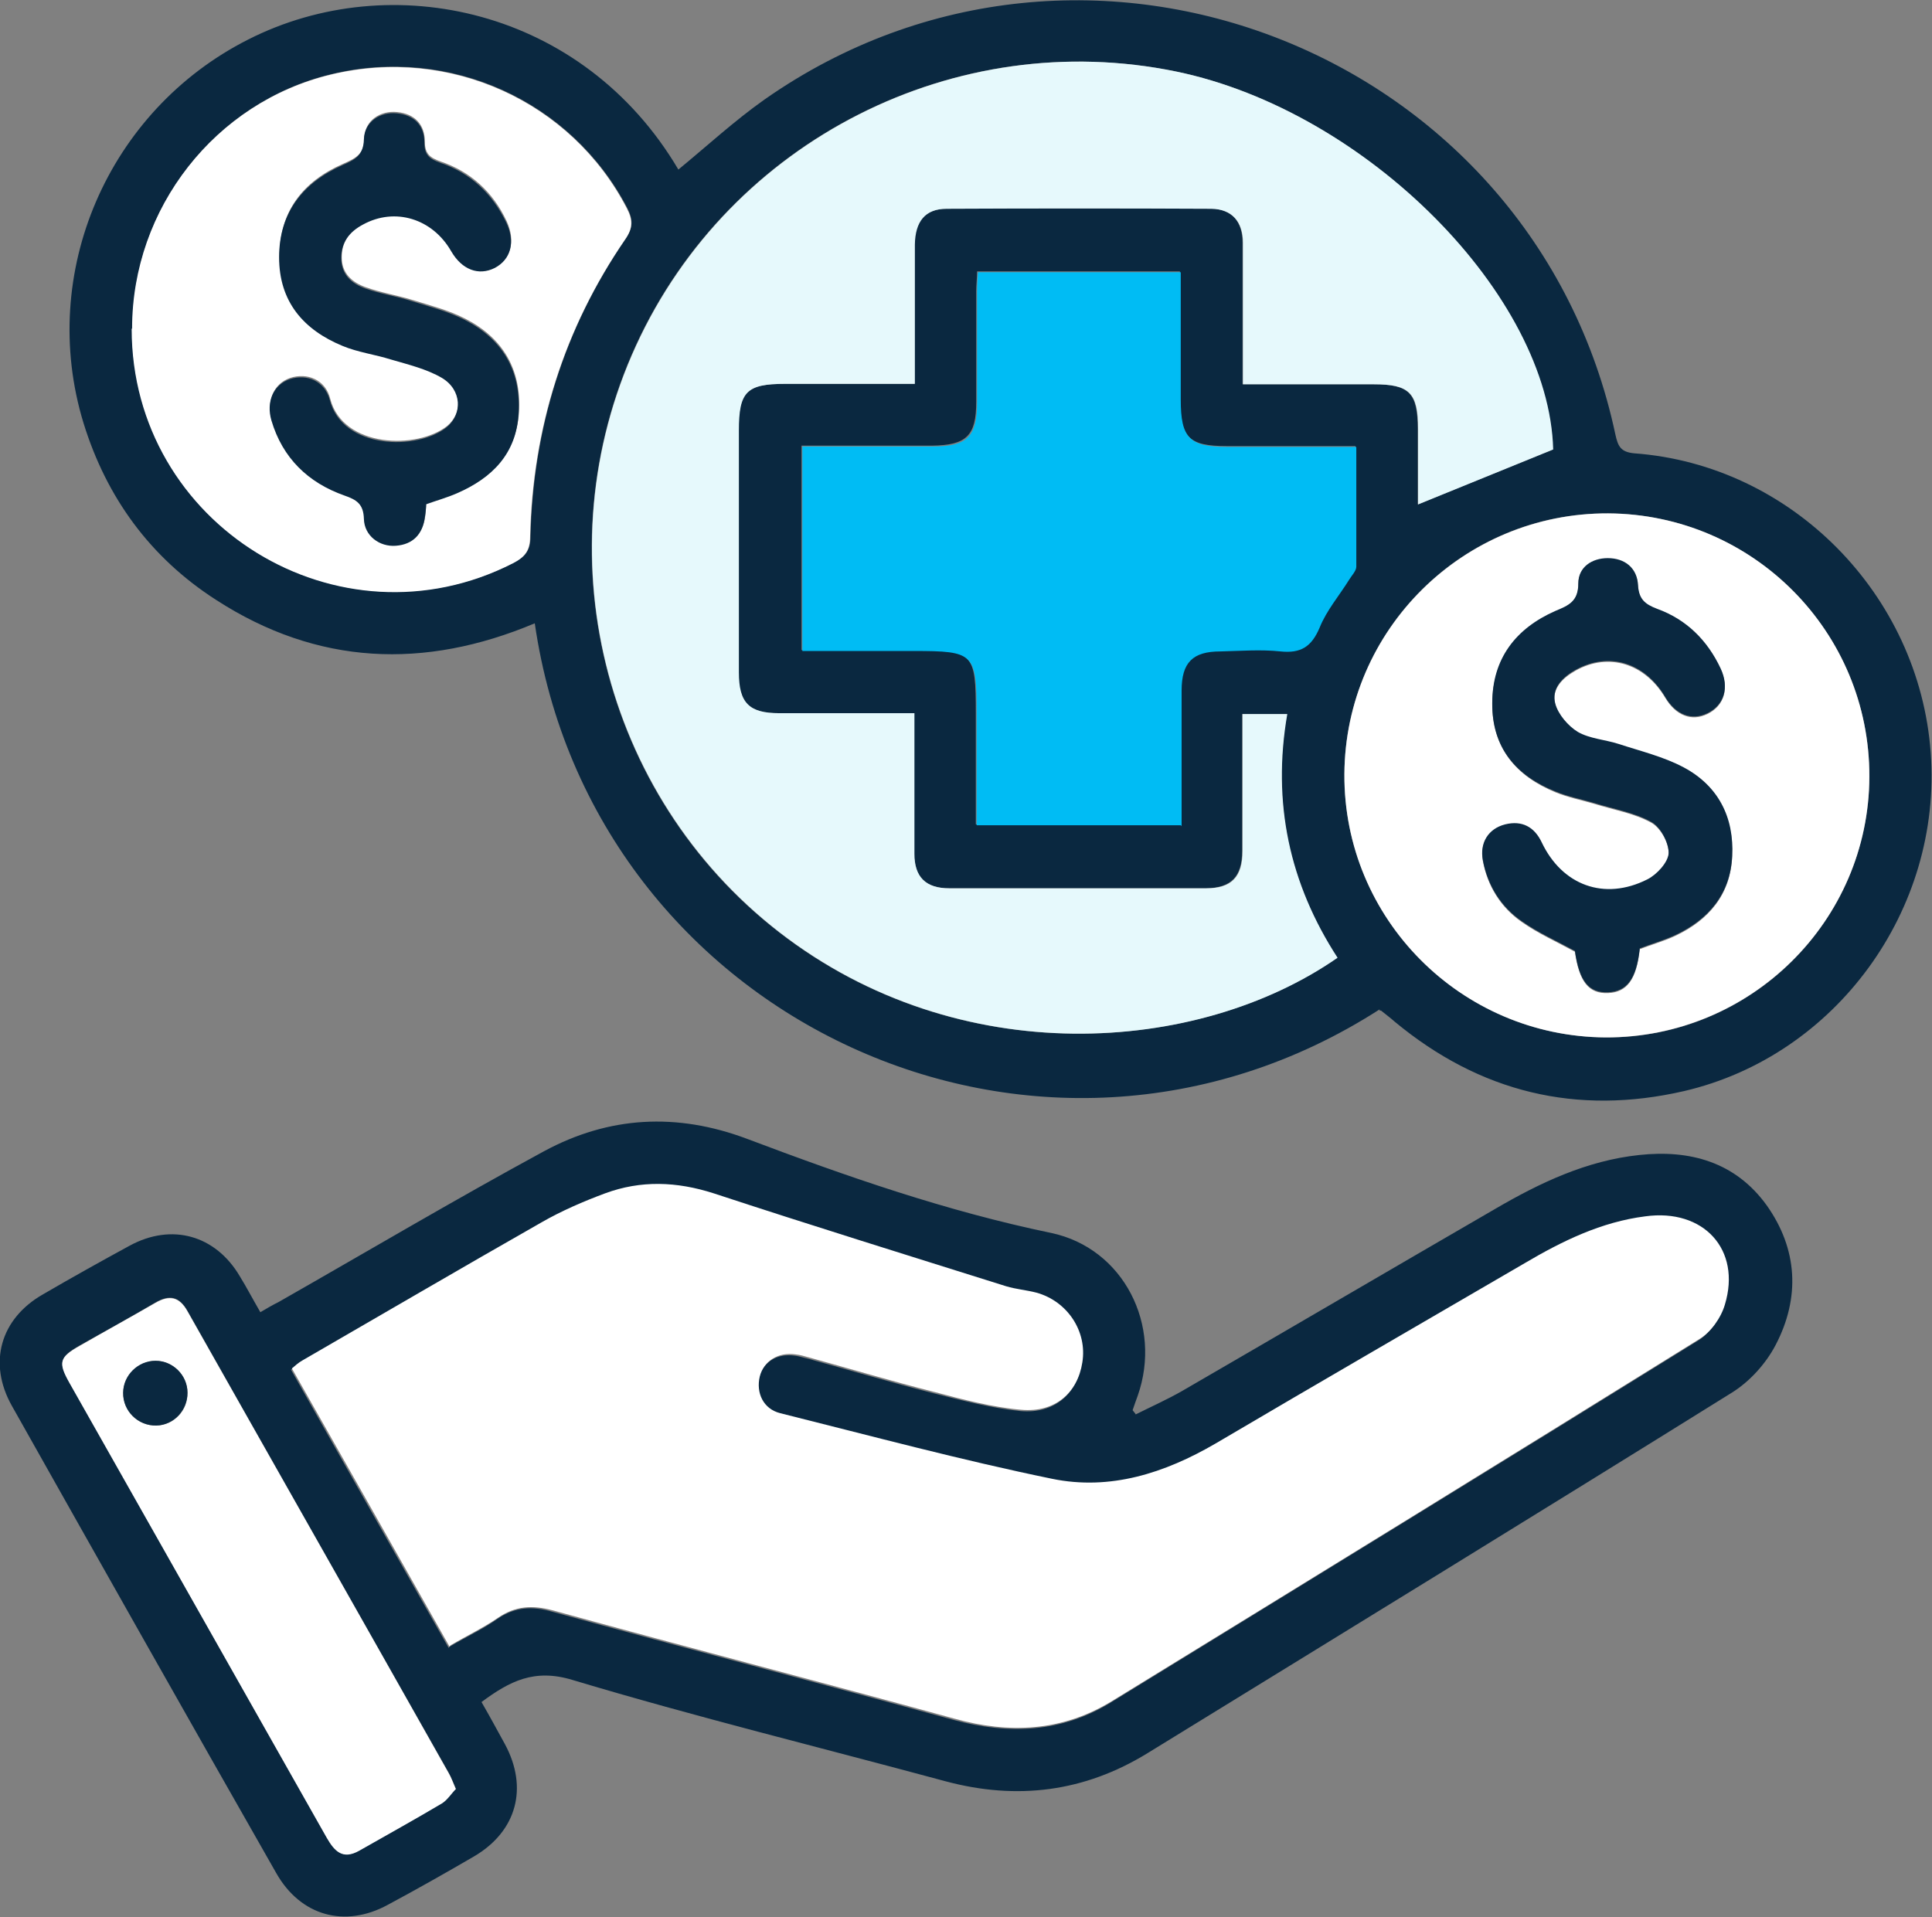
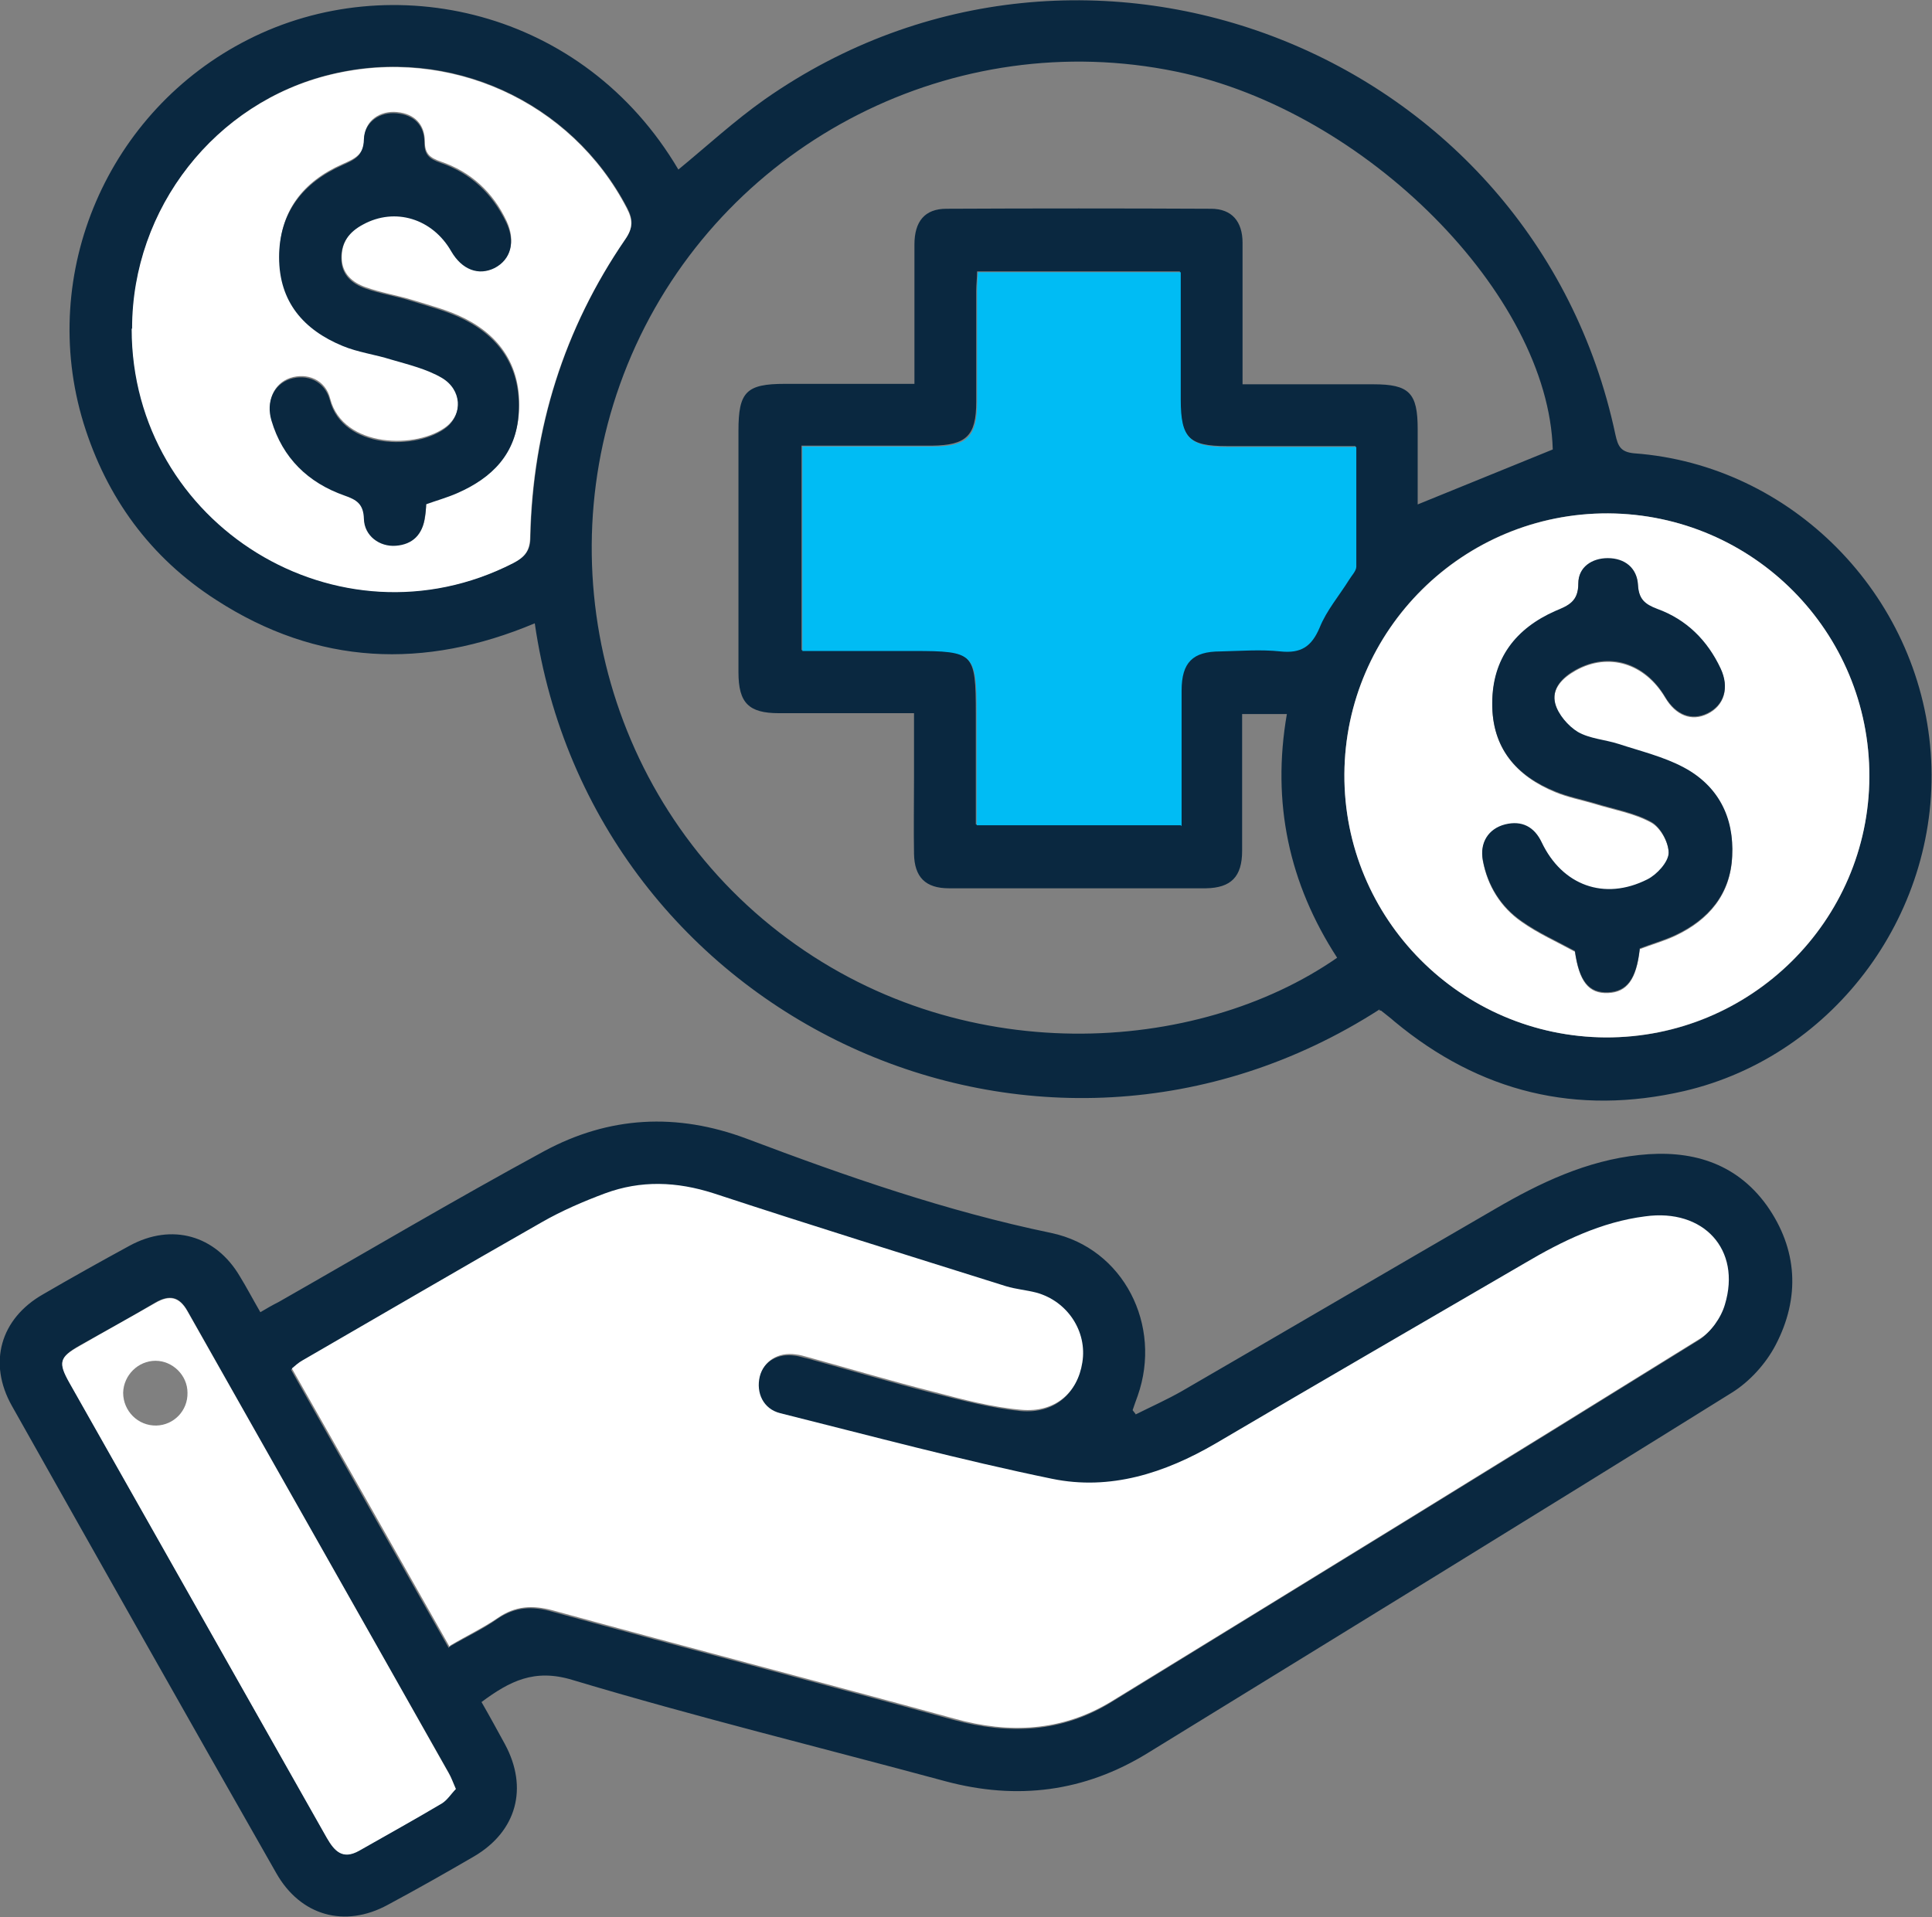
<svg xmlns="http://www.w3.org/2000/svg" id="Layer_2" data-name="Layer 2" viewBox="0 0 45.34 45">
  <rect x="0" y="0" width="45.34" height="45" fill="#808080" stroke="none" />
  <defs>
    <style>
      .cls-1 {
        fill: #e6f9fc;
      }

      .cls-1, .cls-2, .cls-3, .cls-4 {
        stroke-width: 0px;
      }

      .cls-2 {
        fill: #0a2840;
      }

      .cls-3 {
        fill: #00bcf4;
      }

      .cls-4 {
        fill: #fff;
      }
    </style>
  </defs>
  <g id="Layer_1-2" data-name="Layer 1">
    <g>
      <path class="cls-2" d="M32.38,23.69c-7.99,5.14-18.48.26-19.83-9.06-2.59,1.09-5.1.99-7.48-.55-1.54-.99-2.57-2.4-3.11-4.15C.88,6.4,2.54,2.59,5.82.93c3.36-1.71,7.87-.73,10.1,3.05.67-.55,1.32-1.15,2.03-1.65,7.53-5.27,18.05-1.12,19.96,7.87.06.27.12.41.44.44,3.69.27,6.69,3.31,6.96,7.03.27,3.68-2.22,7.11-5.79,7.94-2.52.58-4.79.03-6.79-1.63-.1-.09-.21-.17-.32-.26-.01,0-.03,0-.04-.01ZM21.46,9.01c0-1.15,0-2.21,0-3.27,0-.54.24-.84.75-.84,2.07-.01,4.14-.01,6.21,0,.49,0,.74.3.74.8,0,.93,0,1.86,0,2.79,0,.16,0,.32,0,.53,1.07,0,2.07,0,3.07,0,.84,0,1.04.2,1.04,1.05,0,.61,0,1.23,0,1.77,1.08-.44,2.11-.86,3.17-1.29-.1-3.62-4.37-7.95-8.84-8.87-5.18-1.07-10.47,1.61-12.68,6.43-2.2,4.81-.8,10.55,3.36,13.77,4.22,3.27,9.82,2.88,13.1.6-1.13-1.74-1.54-3.64-1.18-5.72h-1.05c0,.17,0,.32,0,.47,0,.91,0,1.83,0,2.74,0,.61-.26.87-.85.88-2.01,0-4.02,0-6.03,0-.55,0-.81-.26-.82-.81-.01-.59,0-1.19,0-1.78,0-.5,0-.99,0-1.52-1.1,0-2.13,0-3.17,0-.71,0-.95-.24-.95-.96,0-1.89,0-3.78,0-5.67,0-.91.18-1.1,1.09-1.1.99,0,1.98,0,3.03,0ZM27.71,19.37c0-.18,0-.33,0-.48,0-.9,0-1.8,0-2.7,0-.66.26-.92.91-.92.47,0,.95-.04,1.41,0,.48.05.73-.12.92-.56.17-.4.46-.75.69-1.12.06-.1.17-.21.17-.31.01-.92,0-1.85,0-2.81-1.04,0-2.03,0-3.02,0-.9,0-1.09-.2-1.1-1.11,0-.99,0-1.97,0-2.99h-4.76c0,.17-.02.31-.02.46,0,.87,0,1.74,0,2.6,0,.8-.23,1.02-1.04,1.03-.67,0-1.34,0-2.01,0-.34,0-.69,0-1.05,0v4.8h2.61c1.43,0,1.48.05,1.48,1.49v2.6h4.79ZM37.68,24.35c3.4.02,6.18-2.73,6.19-6.12.01-3.4-2.73-6.16-6.13-6.18-3.4-.02-6.17,2.73-6.19,6.12-.02,3.39,2.73,6.16,6.13,6.18ZM3.1,7.71c0,4.61,4.85,7.59,8.95,5.5.27-.14.4-.28.4-.62.06-2.54.79-4.88,2.23-6.98.18-.27.18-.46.04-.73-1.31-2.51-4.16-3.81-6.94-3.14-2.72.65-4.67,3.14-4.67,5.96Z" />
      <path class="cls-2" d="M26.65,33.2c.36-.18.74-.35,1.09-.55,2.45-1.42,4.89-2.85,7.34-4.27,1.06-.62,2.16-1.14,3.39-1.27,1.2-.13,2.26.17,2.99,1.18.73,1.03.79,2.17.21,3.28-.23.44-.61.86-1.03,1.12-4.56,2.84-9.14,5.65-13.71,8.46-1.48.91-3.06,1.11-4.74.66-2.92-.79-5.86-1.51-8.76-2.38-.89-.27-1.47.03-2.13.52.19.33.37.66.55.99.55,1.02.28,2.04-.72,2.63-.67.39-1.34.77-2.03,1.14-1.01.55-2.05.26-2.62-.75-2.08-3.65-4.14-7.3-6.2-10.96-.57-1.01-.27-2.05.73-2.62.67-.39,1.35-.77,2.03-1.14.99-.54,2.02-.25,2.59.72.16.26.3.53.48.84.15-.09.29-.17.43-.24,2.07-1.18,4.13-2.4,6.23-3.54,1.52-.82,3.11-.91,4.76-.29,2.33.88,4.68,1.7,7.14,2.21,1.7.36,2.61,2.17,2.03,3.82-.04.11-.08.22-.12.34.02.03.05.06.07.09ZM10.55,38.65c.39-.23.78-.41,1.12-.65.41-.28.81-.31,1.29-.17,3.14.86,6.29,1.68,9.42,2.54,1.3.35,2.53.3,3.69-.41,4.6-2.83,9.2-5.65,13.79-8.5.27-.17.5-.51.6-.81.39-1.29-.5-2.26-1.87-2.07-1.03.14-1.94.59-2.83,1.1-2.42,1.41-4.84,2.81-7.25,4.23-1.19.7-2.48,1.11-3.84.83-2.14-.45-4.25-1.01-6.38-1.54-.4-.1-.57-.48-.48-.86.09-.37.43-.58.84-.52.1.01.21.05.31.07.98.27,1.96.56,2.94.81.68.17,1.36.35,2.05.42.79.07,1.32-.4,1.43-1.11.11-.73-.35-1.44-1.08-1.64-.23-.06-.48-.08-.71-.15-2.29-.72-4.58-1.44-6.86-2.18-.86-.28-1.7-.32-2.55,0-.51.19-1.02.41-1.49.68-1.88,1.07-3.74,2.15-5.61,3.24-.09.05-.16.12-.25.19,1.23,2.18,2.46,4.34,3.7,6.53ZM10.7,41.99c-.07-.16-.11-.27-.17-.38-2.04-3.61-4.09-7.22-6.13-10.84-.19-.34-.42-.39-.75-.2-.59.35-1.19.68-1.78,1.01-.47.27-.51.39-.24.87.7,1.24,1.41,2.49,2.11,3.73,1.31,2.32,2.62,4.63,3.93,6.95.18.32.37.52.76.3.65-.37,1.3-.73,1.94-1.11.13-.08.22-.23.33-.34Z" />
-       <path class="cls-1" d="M21.46,9.01c-1.05,0-2.04,0-3.03,0-.91,0-1.09.18-1.09,1.1,0,1.89,0,3.78,0,5.67,0,.72.24.96.95.96,1.03,0,2.07,0,3.17,0,0,.53,0,1.02,0,1.52,0,.59,0,1.19,0,1.78,0,.55.27.81.82.81,2.01,0,4.02,0,6.03,0,.59,0,.85-.26.85-.88,0-.91,0-1.83,0-2.74,0-.15,0-.3,0-.47h1.05c-.36,2.08.05,3.98,1.18,5.72-3.28,2.28-8.88,2.67-13.1-.6-4.16-3.23-5.57-8.96-3.36-13.77,2.21-4.82,7.5-7.5,12.68-6.43,4.47.93,8.75,5.26,8.84,8.87-1.06.43-2.09.85-3.17,1.29,0-.55,0-1.16,0-1.77,0-.85-.2-1.05-1.04-1.05-1,0-2.01,0-3.07,0,0-.2,0-.37,0-.53,0-.93,0-1.86,0-2.79,0-.5-.26-.79-.74-.8-2.07-.01-4.14-.01-6.21,0-.51,0-.74.3-.75.84,0,1.06,0,2.13,0,3.27Z" />
      <path class="cls-3" d="M27.71,19.37h-4.79v-2.6c0-1.44-.05-1.49-1.48-1.49h-2.61v-4.8c.36,0,.7,0,1.05,0,.67,0,1.34,0,2.01,0,.81,0,1.04-.23,1.04-1.03,0-.87,0-1.74,0-2.6,0-.15.01-.3.02-.46h4.76c0,1.01,0,2,0,2.99,0,.9.2,1.11,1.1,1.11.99,0,1.97,0,3.02,0,0,.97,0,1.89,0,2.81,0,.1-.11.21-.17.31-.23.37-.53.72-.69,1.12-.19.45-.44.61-.92.56-.47-.05-.94-.01-1.41,0-.65,0-.91.26-.91.92,0,.9,0,1.8,0,2.7,0,.15,0,.3,0,.48Z" />
      <path class="cls-4" d="M37.68,24.35c-3.4-.02-6.15-2.79-6.13-6.18.02-3.39,2.79-6.13,6.19-6.12,3.4.02,6.14,2.78,6.13,6.18-.01,3.39-2.79,6.13-6.19,6.12ZM38.48,22.28c.29-.11.57-.19.83-.31.79-.37,1.3-.97,1.34-1.86.04-.91-.33-1.65-1.14-2.08-.48-.25-1.02-.38-1.53-.55-.32-.1-.68-.12-.95-.28-.23-.14-.46-.4-.53-.66-.1-.36.16-.62.48-.8.77-.43,1.62-.17,2.1.64.25.42.62.56.99.38.39-.19.52-.6.31-1.05-.31-.66-.8-1.15-1.49-1.4-.29-.11-.43-.23-.45-.56-.02-.4-.31-.63-.71-.63-.37,0-.69.2-.69.59,0,.42-.23.51-.54.65-.93.41-1.47,1.11-1.48,2.16,0,1.04.56,1.7,1.49,2.08.29.12.61.18.91.27.45.14.93.22,1.33.44.22.12.42.48.41.73,0,.22-.28.5-.5.62-1.01.51-2,.14-2.48-.87-.17-.36-.46-.52-.86-.42-.39.1-.59.43-.52.84.11.59.42,1.09.91,1.43.38.27.81.46,1.25.7.1.7.32.99.78.97.44-.02.66-.31.74-1.01Z" />
      <path class="cls-4" d="M3.1,7.71c0-2.82,1.95-5.31,4.67-5.96,2.78-.67,5.64.63,6.94,3.14.14.27.15.46-.04.73-1.44,2.1-2.17,4.44-2.23,6.98,0,.33-.13.48-.4.62-4.09,2.09-8.95-.9-8.95-5.5ZM10,11.81c.25-.09.5-.16.73-.26.82-.36,1.39-.93,1.45-1.88.06-1-.38-1.74-1.26-2.19-.39-.2-.82-.31-1.24-.44-.36-.11-.74-.17-1.1-.3-.31-.11-.56-.32-.56-.7,0-.38.2-.63.51-.8.75-.4,1.63-.13,2.07.63.25.43.65.58,1.02.39.38-.2.48-.61.27-1.07-.32-.68-.84-1.16-1.55-1.4-.25-.09-.37-.18-.37-.47,0-.4-.24-.65-.65-.69-.4-.04-.76.2-.77.61,0,.39-.22.48-.51.61-.93.41-1.48,1.11-1.48,2.16,0,1.04.56,1.71,1.49,2.08.36.15.76.2,1.14.32.4.13.83.22,1.19.43.47.27.49.85.11,1.16-.69.55-2.44.52-2.74-.64-.11-.45-.54-.62-.94-.49-.38.13-.56.53-.43.97.27.88.86,1.46,1.71,1.76.28.1.45.19.46.55.01.41.37.67.75.63.4-.04.63-.27.68-.67.01-.1.02-.21.03-.33Z" />
      <path class="cls-4" d="M10.55,38.65c-1.24-2.19-2.46-4.35-3.7-6.53.08-.07.16-.14.25-.19,1.87-1.08,3.73-2.17,5.61-3.24.47-.27.98-.49,1.49-.68.84-.31,1.68-.28,2.55,0,2.28.75,4.57,1.46,6.86,2.18.23.07.48.09.71.15.73.2,1.2.91,1.08,1.64-.11.71-.64,1.18-1.43,1.11-.69-.06-1.37-.24-2.05-.42-.99-.25-1.96-.54-2.94-.81-.1-.03-.21-.06-.31-.07-.41-.06-.75.16-.84.52-.09.38.08.76.48.86,2.12.53,4.24,1.1,6.38,1.54,1.36.28,2.64-.13,3.84-.83,2.41-1.42,4.83-2.82,7.25-4.23.88-.52,1.8-.97,2.83-1.1,1.37-.19,2.26.78,1.87,2.07-.09.31-.33.65-.6.81-4.59,2.85-9.19,5.68-13.79,8.5-1.16.71-2.4.77-3.69.41-3.14-.86-6.29-1.68-9.42-2.54-.48-.13-.88-.11-1.29.17-.35.24-.73.42-1.12.65Z" />
      <path class="cls-4" d="M10.7,41.99c-.11.11-.2.26-.33.34-.64.38-1.29.74-1.94,1.11-.39.22-.58.01-.76-.3-1.31-2.32-2.62-4.63-3.93-6.95-.7-1.24-1.41-2.49-2.11-3.73-.27-.48-.24-.6.24-.87.59-.34,1.19-.67,1.78-1.01.33-.19.56-.14.75.2,2.04,3.61,4.09,7.22,6.13,10.84.06.1.1.22.17.38ZM4.4,32.69c0-.41-.35-.75-.75-.75-.41,0-.75.34-.76.75,0,.43.35.78.78.77.41-.01.74-.35.73-.77Z" />
      <path class="cls-2" d="M38.48,22.28c-.08.7-.3.99-.74,1.01-.46.02-.68-.27-.78-.97-.44-.24-.87-.43-1.25-.7-.49-.34-.8-.84-.91-1.43-.08-.41.13-.74.52-.84.4-.1.69.06.86.42.48,1.01,1.47,1.38,2.48.87.22-.11.49-.4.5-.62,0-.25-.19-.61-.41-.73-.4-.22-.88-.3-1.33-.44-.3-.09-.62-.15-.91-.27-.93-.37-1.5-1.03-1.49-2.08,0-1.04.55-1.75,1.48-2.16.31-.13.54-.22.54-.65,0-.38.32-.59.69-.59.4,0,.69.23.71.63.02.33.16.45.45.56.69.25,1.18.74,1.49,1.4.21.45.08.86-.31,1.05-.37.18-.74.04-.99-.38-.48-.81-1.32-1.07-2.1-.64-.31.17-.58.44-.48.8.07.25.3.52.53.66.28.16.64.18.95.28.52.17,1.06.3,1.53.55.81.43,1.19,1.17,1.14,2.08-.04.89-.55,1.49-1.34,1.86-.26.12-.54.2-.83.31Z" />
      <path class="cls-2" d="M10,11.81c0,.12-.01.22-.03.33-.05.4-.28.64-.68.67-.38.03-.74-.23-.75-.63-.01-.35-.17-.45-.46-.55-.85-.3-1.45-.88-1.71-1.76-.13-.44.05-.84.43-.97.4-.13.82.04.94.49.3,1.16,2.05,1.19,2.74.64.38-.31.36-.88-.11-1.16-.36-.21-.78-.31-1.19-.43-.38-.12-.78-.17-1.14-.32-.92-.38-1.49-1.04-1.49-2.08,0-1.05.56-1.75,1.48-2.16.29-.13.5-.22.51-.61.01-.4.37-.65.77-.61.41.04.65.28.65.69,0,.29.12.38.37.47.71.24,1.22.72,1.55,1.4.22.46.11.87-.27,1.07-.38.19-.77.04-1.02-.39-.44-.77-1.32-1.04-2.07-.63-.32.17-.52.42-.51.8,0,.38.25.59.56.7.36.13.74.18,1.1.3.42.13.85.24,1.24.44.88.45,1.32,1.19,1.26,2.19-.05.95-.62,1.52-1.45,1.88-.23.1-.48.17-.73.26Z" />
-       <path class="cls-2" d="M4.4,32.69c0,.41-.32.76-.73.77-.43.01-.79-.34-.78-.77,0-.41.35-.75.76-.75.41,0,.75.34.75.75Z" />
    </g>
  </g>
</svg>